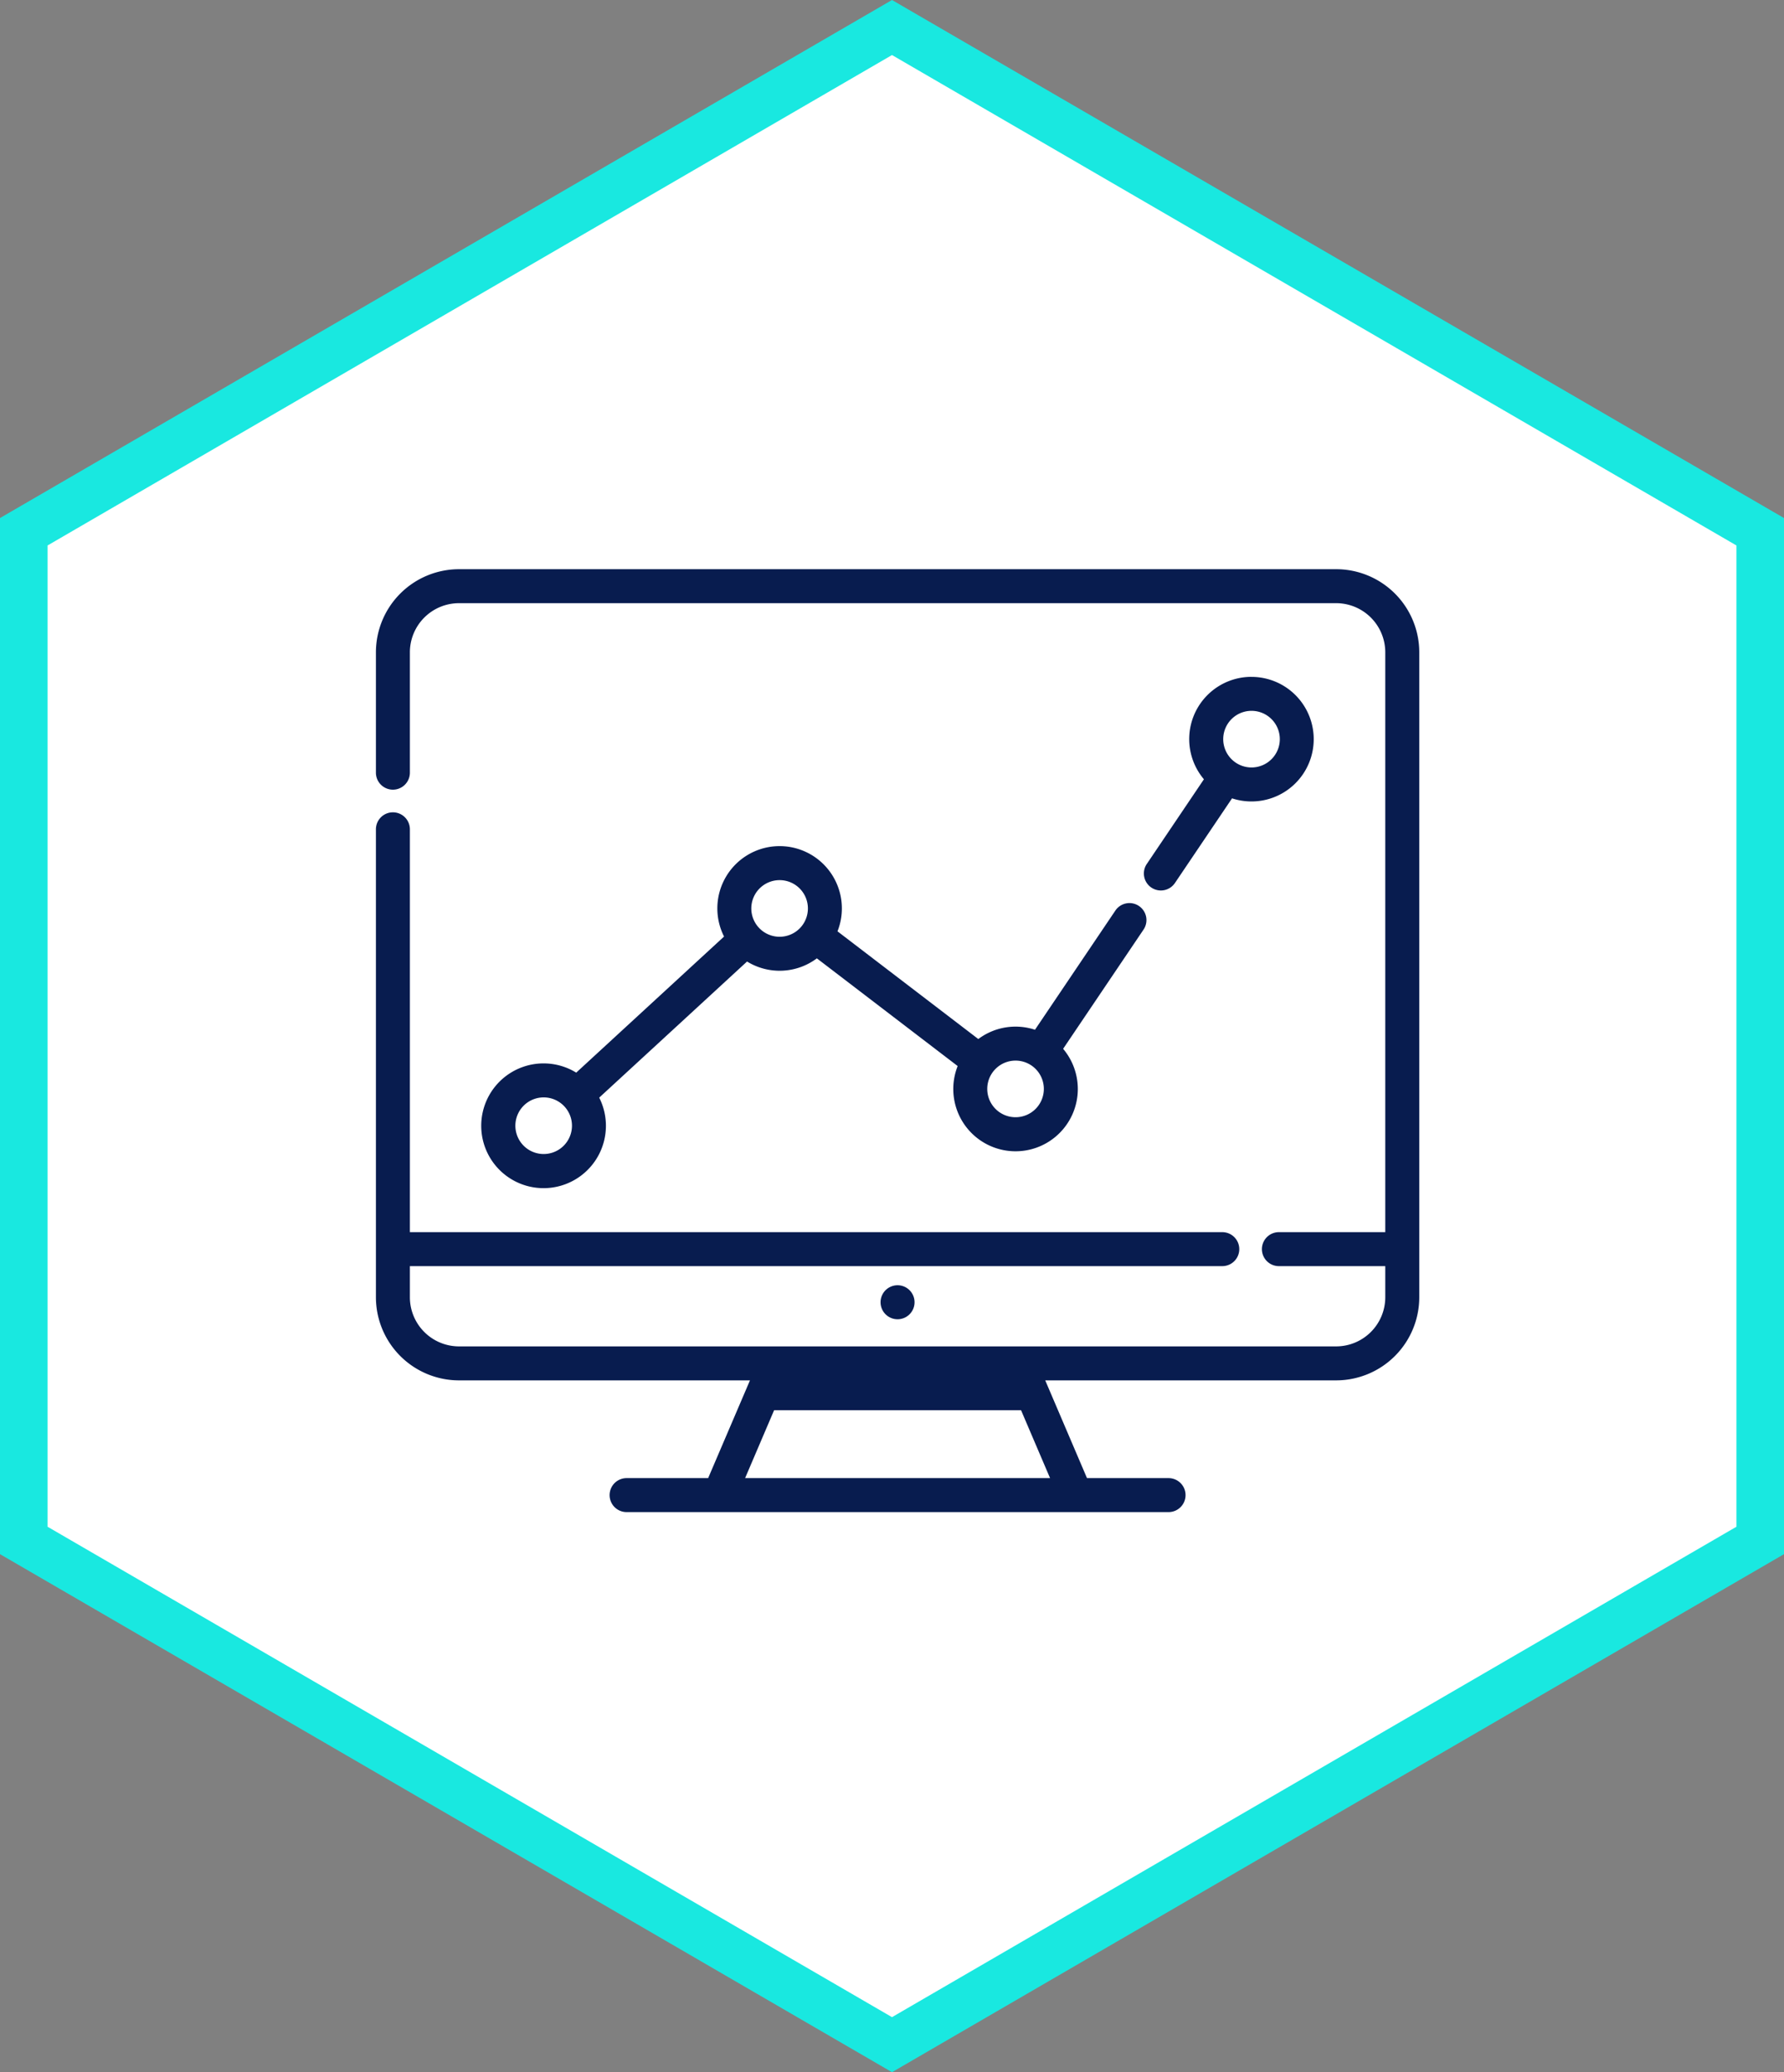
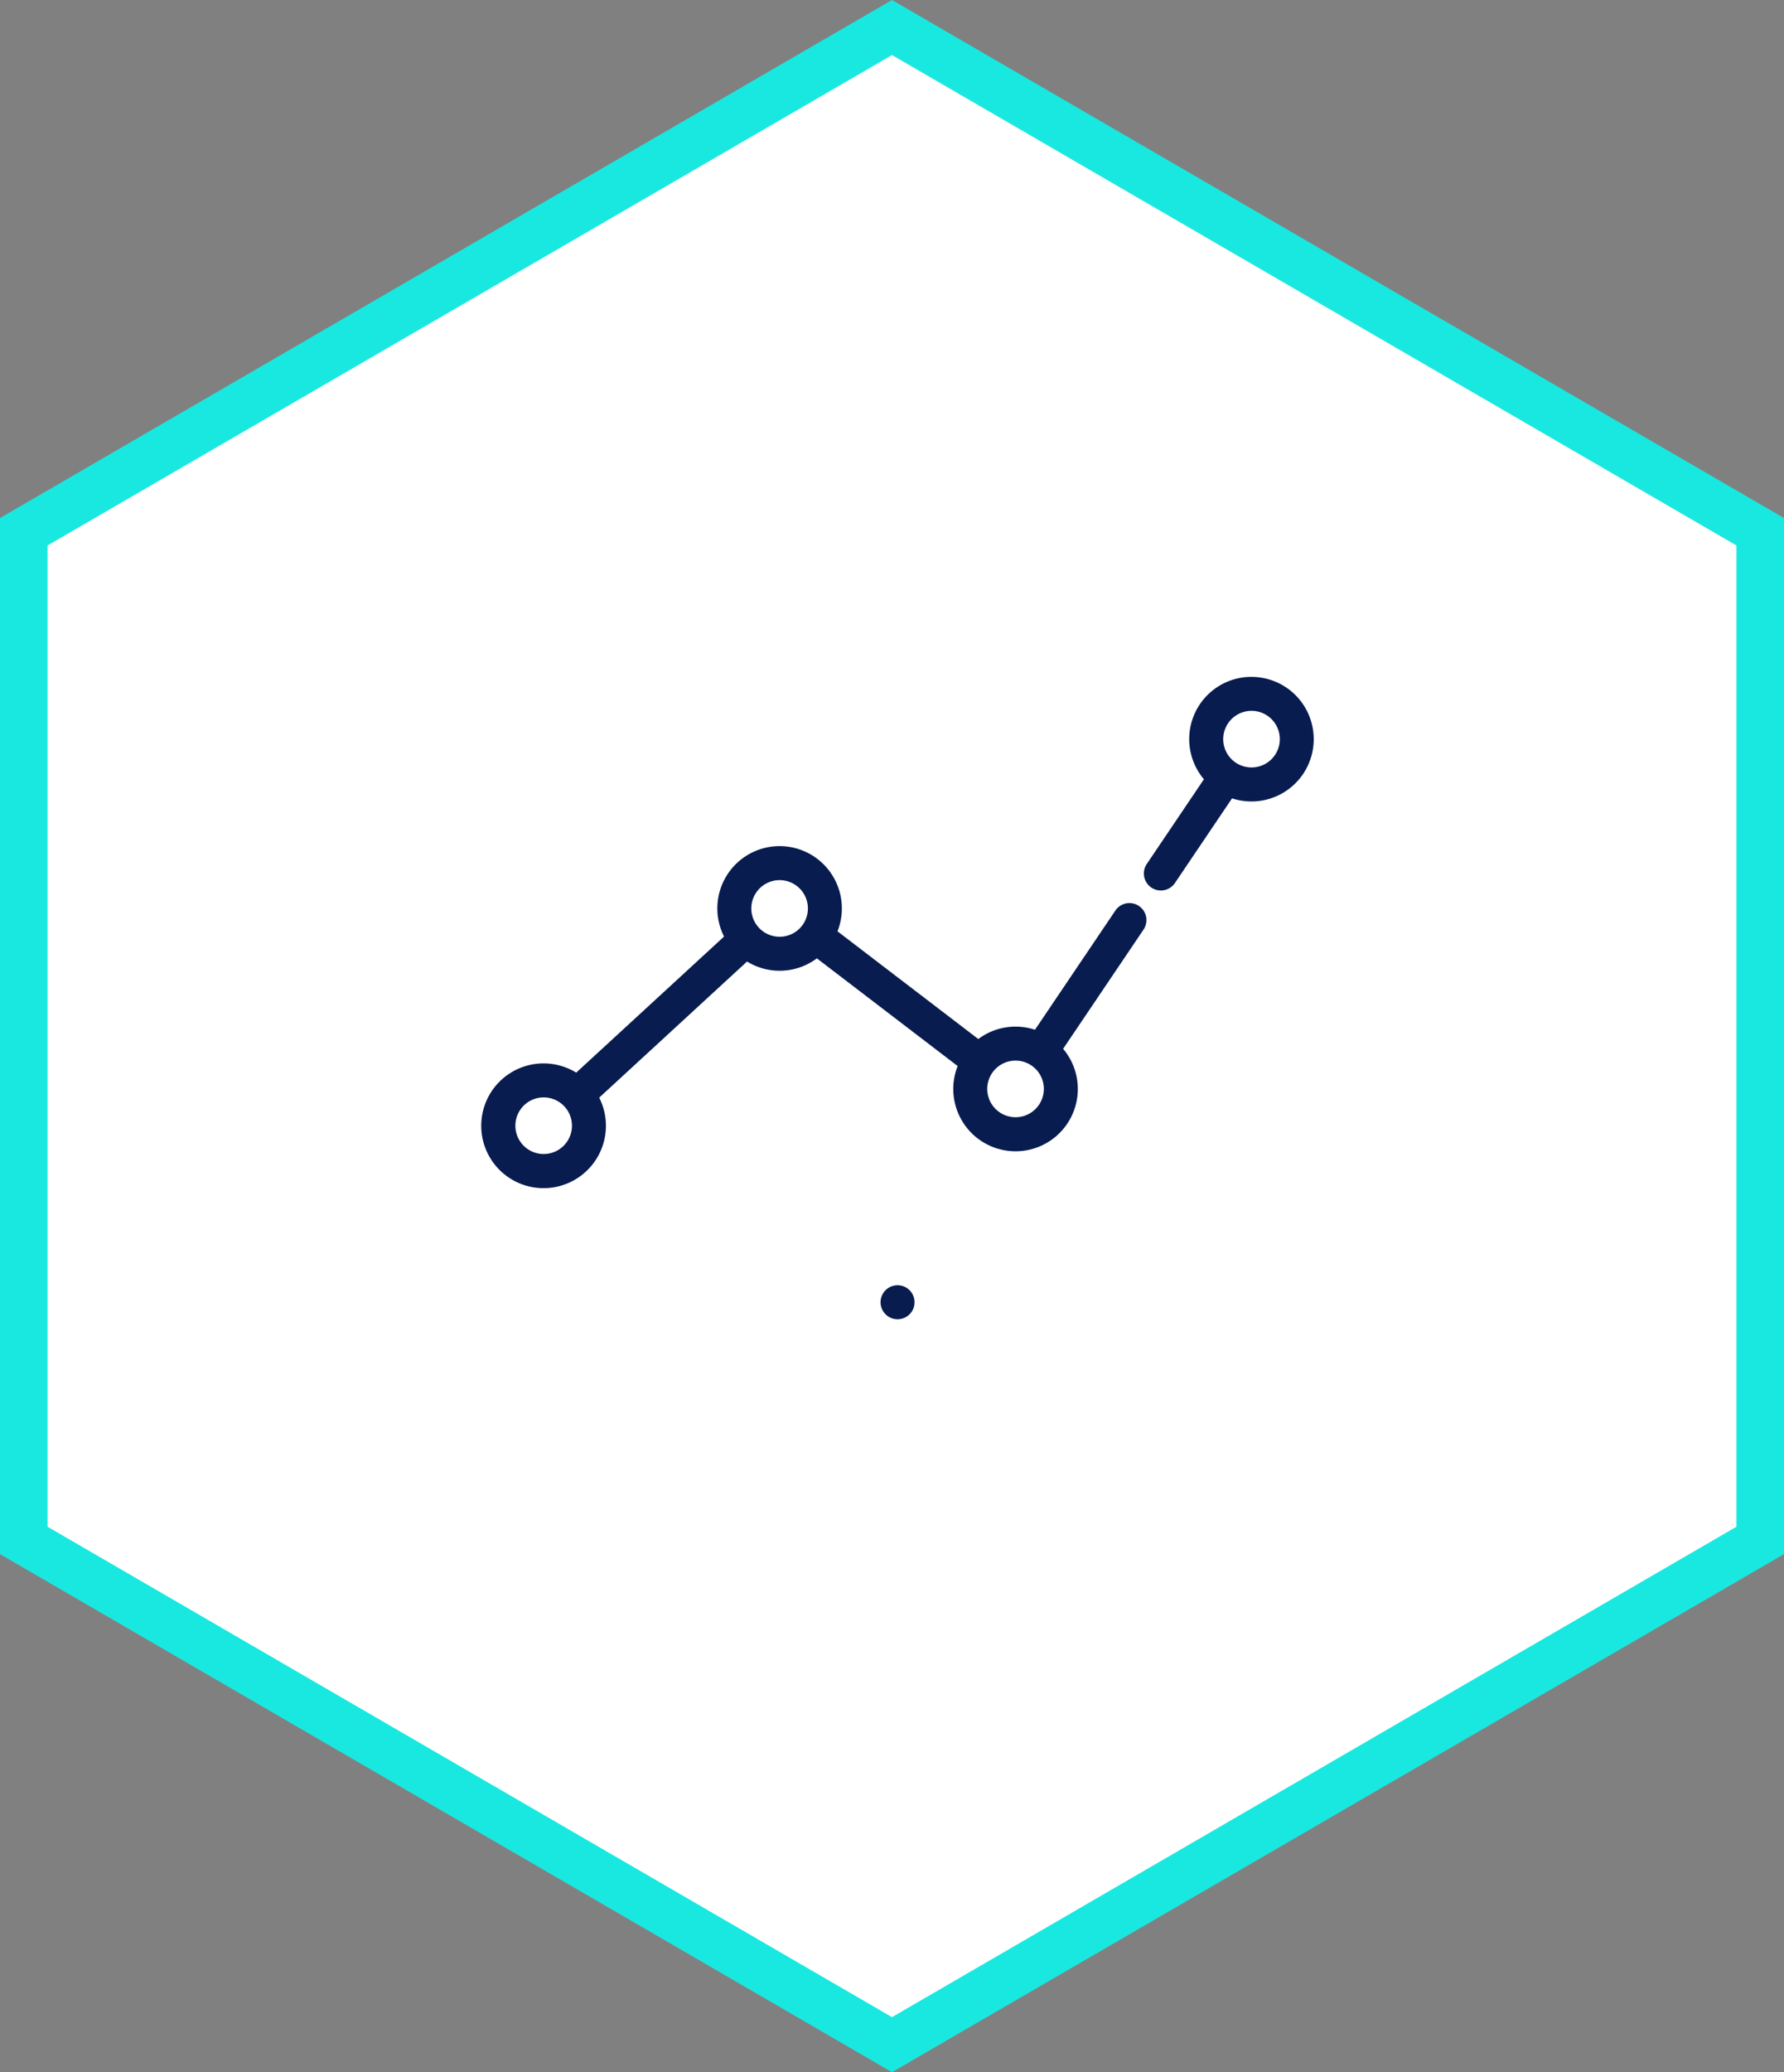
<svg xmlns="http://www.w3.org/2000/svg" width="225" height="261.205" viewBox="0 0 225 261.205">
  <rect x="0" y="0" width="225" height="261.205" fill="#808080" stroke="none" />
  <defs>
    <clipPath id="clip-path">
      <rect id="Rectangle_1945" data-name="Rectangle 1945" width="131.588" height="118.854" transform="translate(0 0)" fill="none" />
    </clipPath>
  </defs>
  <g id="Group_2400" data-name="Group 2400" transform="translate(-1445 -1379)">
    <g id="Group_2365" data-name="Group 2365" transform="translate(409 -89)">
      <g id="Polygon_16" data-name="Polygon 16" transform="translate(1261 1468) rotate(90)" fill="#fff">
        <path d="M 194.176 222 L 67.029 222 L 3.469 112.5 L 67.029 3 L 194.176 3 L 257.736 112.5 L 194.176 222 Z" stroke="none" />
        <path d="M 68.756 6 L 6.938 112.5 L 68.756 219 L 192.449 219 L 254.267 112.5 L 192.449 6 L 68.756 6 M 65.301 1.52587890625e-05 L 195.904 1.52587890625e-05 L 261.205 112.5 L 195.904 225 L 65.301 225 L -3.0517578125e-05 112.5 L 65.301 1.52587890625e-05 Z" stroke="none" fill="#19e8e0" />
      </g>
    </g>
    <g id="Group_2392" data-name="Group 2392" transform="translate(1492.412 1450.749)">
      <g id="Group_2391" data-name="Group 2391" clip-path="url(#clip-path)">
        <path id="Path_3605" data-name="Path 3605" d="M110.427,13.57a7.846,7.846,0,0,0-6,12.911L97.247,37.12a2.143,2.143,0,1,0,3.55,2.4l7.178-10.636a7.851,7.851,0,1,0,2.45-15.31Zm0,11.421A3.569,3.569,0,1,1,114,21.422a3.569,3.569,0,0,1-3.569,3.569" fill="#081c4f" />
        <path id="Path_3606" data-name="Path 3606" d="M96.233,42.453a2.141,2.141,0,0,0-2.973.576h0L83.121,58.053a7.832,7.832,0,0,0-7.148,1.171L58.214,45.647a7.852,7.852,0,1,0-14.307.658L25.261,63.459a7.863,7.863,0,1,0,2.9,3.151L46.807,49.453a7.835,7.835,0,0,0,8.805-.4L73.37,62.629a7.852,7.852,0,1,0,13.3-2.173L96.811,45.43a2.141,2.141,0,0,0-.574-2.974l0,0M21.156,73.718a3.569,3.569,0,1,1,3.569-3.569,3.569,3.569,0,0,1-3.569,3.569M47.344,42.763a3.569,3.569,0,1,1,3.569,3.569,3.569,3.569,0,0,1-3.569-3.569M80.67,69.08a3.569,3.569,0,1,1,3.569-3.569A3.569,3.569,0,0,1,80.67,69.08" fill="#081c4f" />
-         <path id="Path_3607" data-name="Path 3607" d="M121.11,0H10.474A10.486,10.486,0,0,0,0,10.474V25.695a2.142,2.142,0,0,0,4.283,0V10.474a6.2,6.2,0,0,1,6.191-6.191H121.11a6.2,6.2,0,0,1,6.19,6.191V83.567H113.883a2.141,2.141,0,1,0,0,4.283H127.3v3.925a6.2,6.2,0,0,1-6.191,6.191H10.474a6.2,6.2,0,0,1-6.191-6.191V87.85H106.745a2.141,2.141,0,0,0,0-4.283H4.283V32.834a2.142,2.142,0,1,0-4.283,0V91.776A10.486,10.486,0,0,0,10.474,102.25h36.7L41.9,114.571H31.614a2.141,2.141,0,1,0,0,4.283H99.969a2.141,2.141,0,0,0,0-4.283H89.681l-5.267-12.322h36.7a10.486,10.486,0,0,0,10.474-10.474v-81.3A10.485,10.485,0,0,0,121.11,0M85.023,114.571H46.561l3.659-8.561H81.364Z" fill="#081c4f" />
        <path id="Path_3608" data-name="Path 3608" d="M65.27,90.323a2.143,2.143,0,1,0,2.3.888,2.141,2.141,0,0,0-2.3-.888" fill="#081c4f" />
      </g>
    </g>
  </g>
</svg>